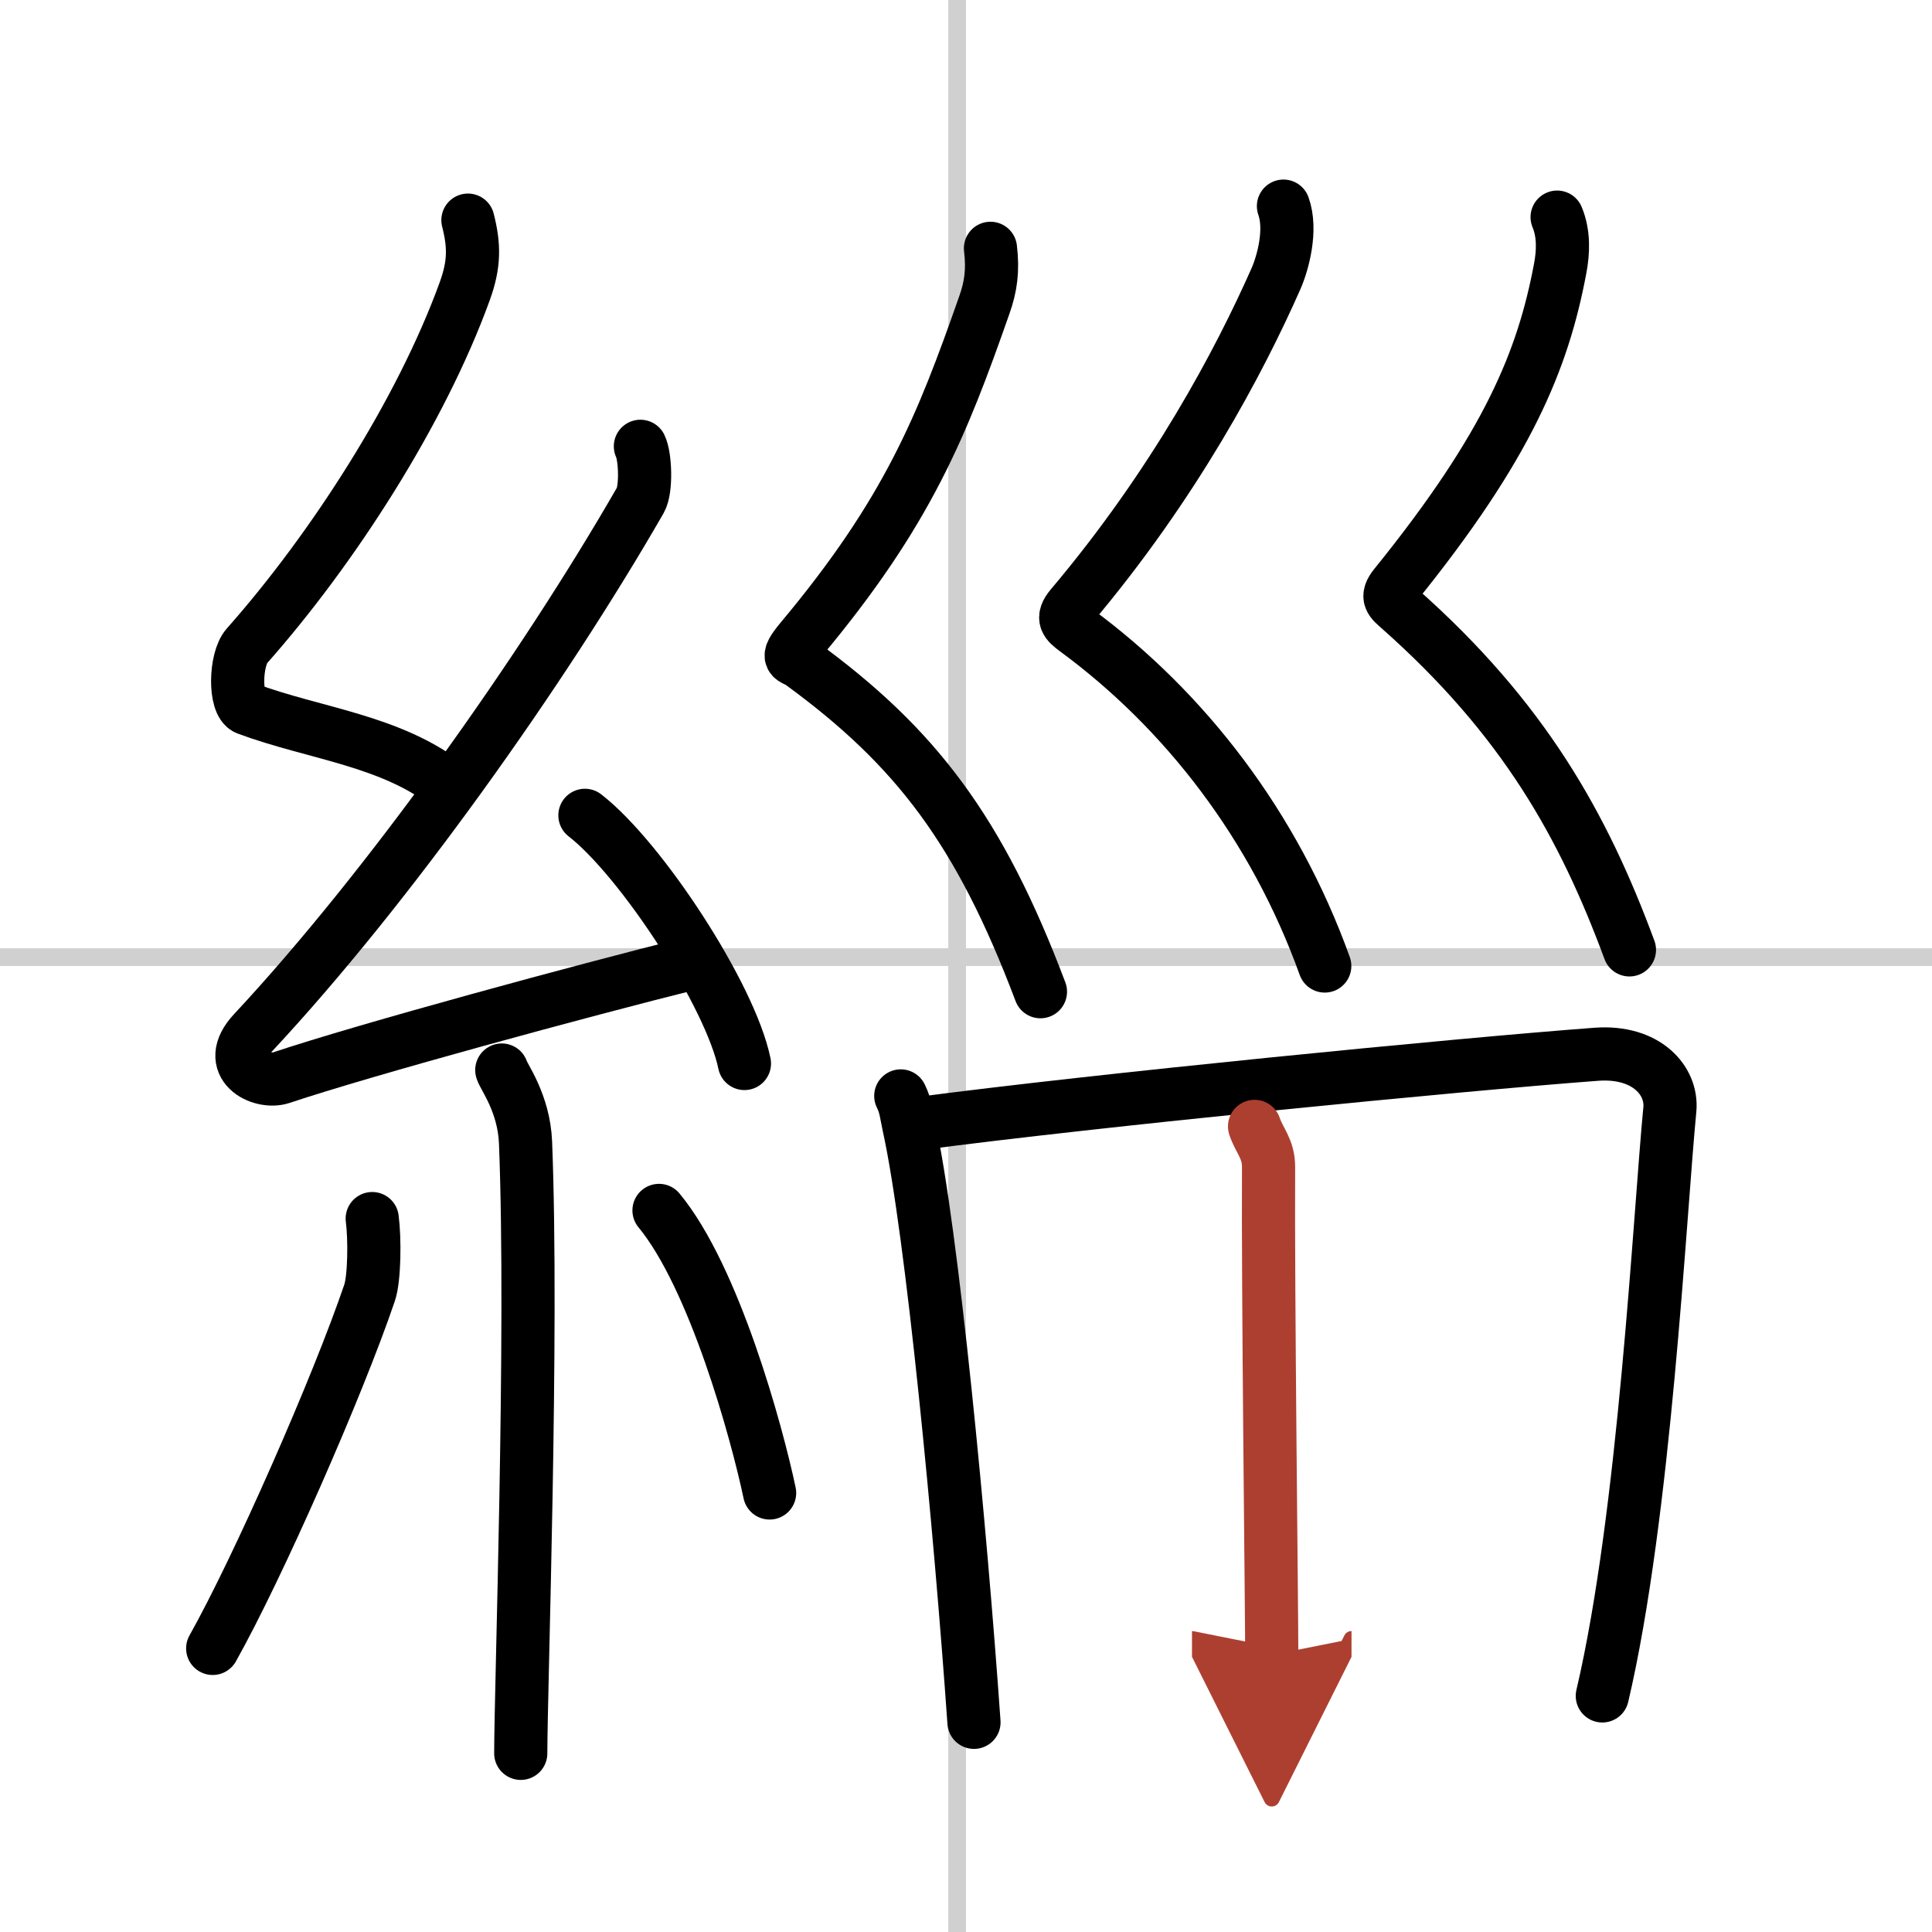
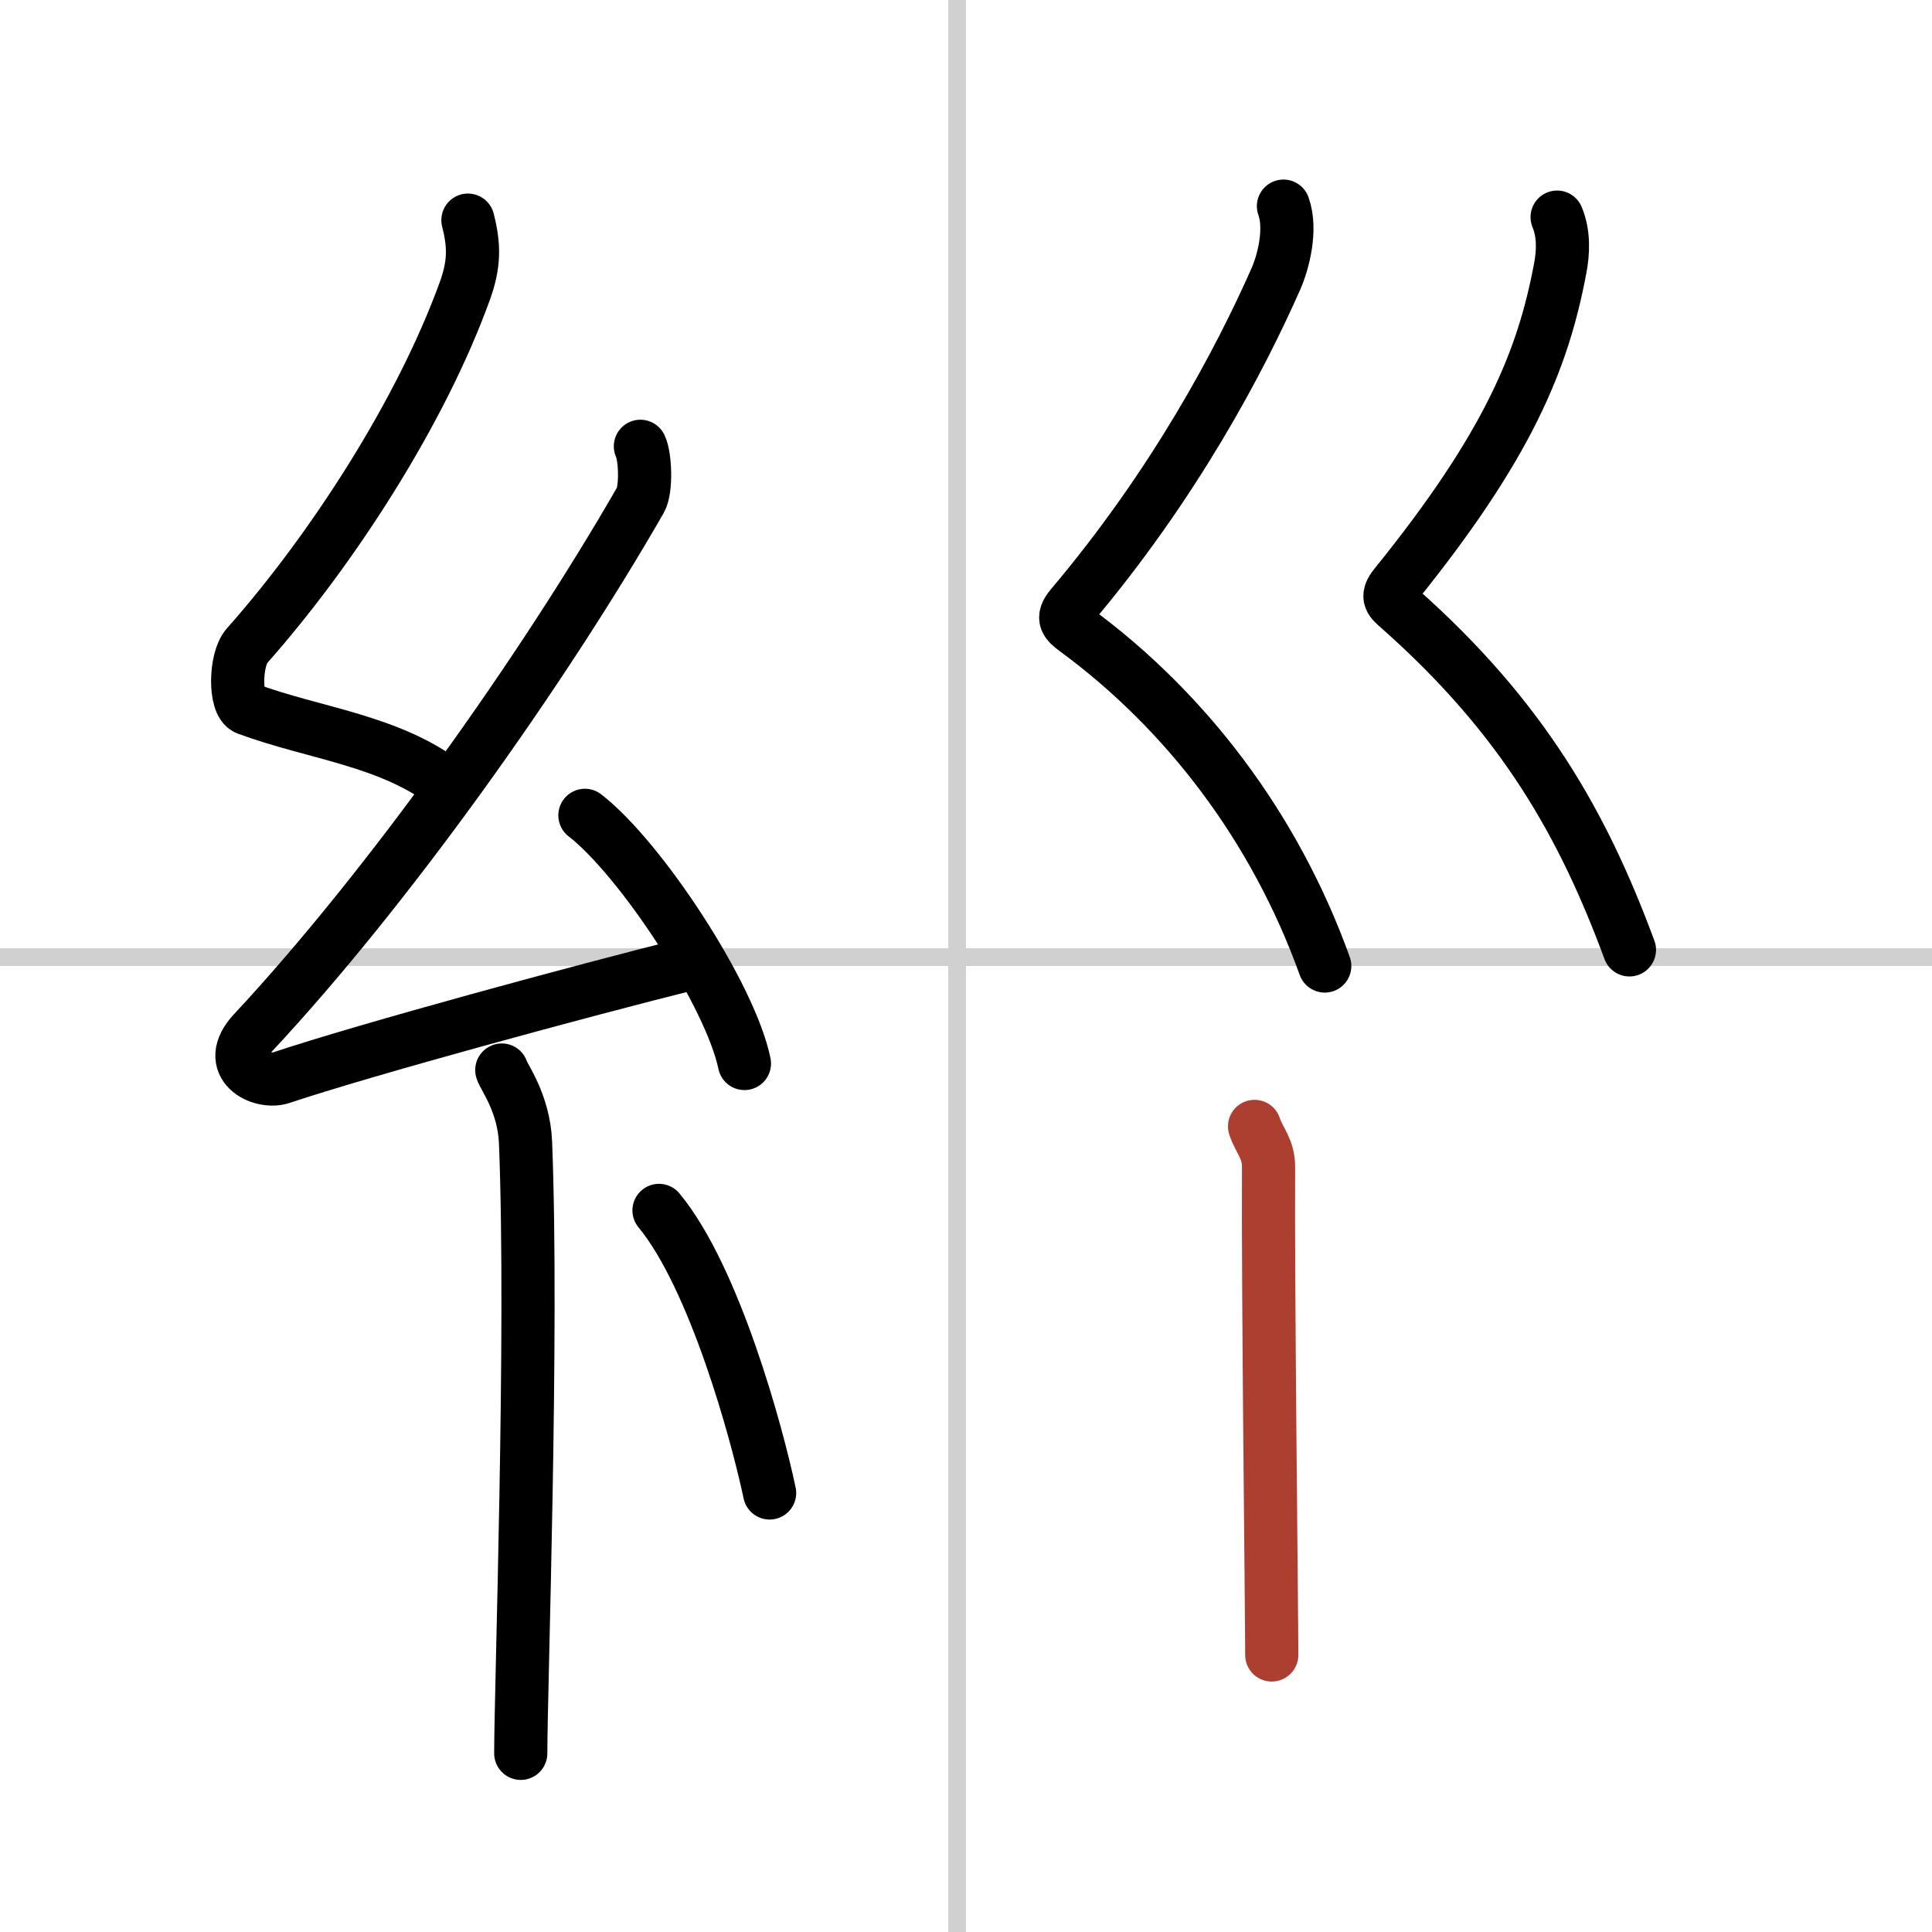
<svg xmlns="http://www.w3.org/2000/svg" width="400" height="400" viewBox="0 0 109 109">
  <defs>
    <marker id="a" markerWidth="4" orient="auto" refX="1" refY="5" viewBox="0 0 10 10">
-       <polyline points="0 0 10 5 0 10 1 5" fill="#ad3f31" stroke="#ad3f31" />
-     </marker>
+       </marker>
  </defs>
  <g fill="none" stroke="#000" stroke-linecap="round" stroke-linejoin="round" stroke-width="3">
    <rect width="100%" height="100%" fill="#fff" stroke="#fff" />
    <line x1="54" x2="54" y2="109" stroke="#d0d0d0" stroke-width="1" />
    <line x2="109" y1="54" y2="54" stroke="#d0d0d0" stroke-width="1" />
    <path d="m26.4 12.42c0.36 1.42 0.38 2.47-0.18 4.01-2.47 6.82-7.47 14.57-12.29 20.01-0.67 0.75-0.72 3.27 0 3.54 3.81 1.42 8.14 1.78 11.41 4.38" />
    <path d="m36.13 25.18c0.28 0.57 0.35 2.43 0 3.04-5.52 9.6-14.23 21.87-21.83 30.02-1.74 1.87 0.43 2.94 1.57 2.56 4.75-1.59 17.05-4.93 23.16-6.45" />
    <path d="m33 46c3.18 2.47 8.21 10.16 9 14" />
    <path d="m28.31 60.37c0.09 0.36 1.25 1.85 1.34 4.09 0.43 10.79-0.27 30.79-0.27 34.46" />
-     <path d="m21 68.75c0.15 1.13 0.13 3.37-0.15 4.19-1.8 5.3-6.3 15.52-8.85 20.06" />
    <path d="m37.18 68.29c3.12 3.77 5.52 12.52 6.24 15.94" />
-     <path d="m55.88 14.01c0.15 1.25 0.02 2.16-0.34 3.18-2.39 6.82-4.31 11.68-10.35 18.9-0.98 1.18-0.45 0.99 0 1.32 6.51 4.75 10.08 9.46 13.51 18.54" />
    <path d="m72.41 11.63c0.48 1.34-0.03 3.2-0.42 4.09-2.06 4.66-5.73 11.6-11.56 18.5-0.56 0.67-0.27 0.92 0.25 1.31 6.17 4.53 11.22 11.07 14.06 18.97" />
    <path d="m87.85 12.25c0.39 0.94 0.35 1.97 0.17 2.91-0.97 5.15-2.93 9.98-9.31 17.87-0.55 0.68-0.24 0.87 0.25 1.31 7.01 6.21 10.38 12.25 12.97 19.25" />
-     <path d="m50.82 61.83c0.29 0.59 0.3 0.98 0.46 1.71 1.31 5.97 2.9 22.64 3.67 33.63" />
-     <path d="m51.76 63.4c10.04-1.33 30.54-3.34 38.3-3.92 2.85-0.21 4.3 1.51 4.15 3.11-0.57 5.86-1.41 22.88-3.81 33.09" />
    <path d="m70.78 63.55c0.27 0.81 0.8 1.26 0.79 2.31-0.04 6.92 0.18 25 0.18 27.51" marker-end="url(#a)" stroke="#ad3f31" />
  </g>
</svg>